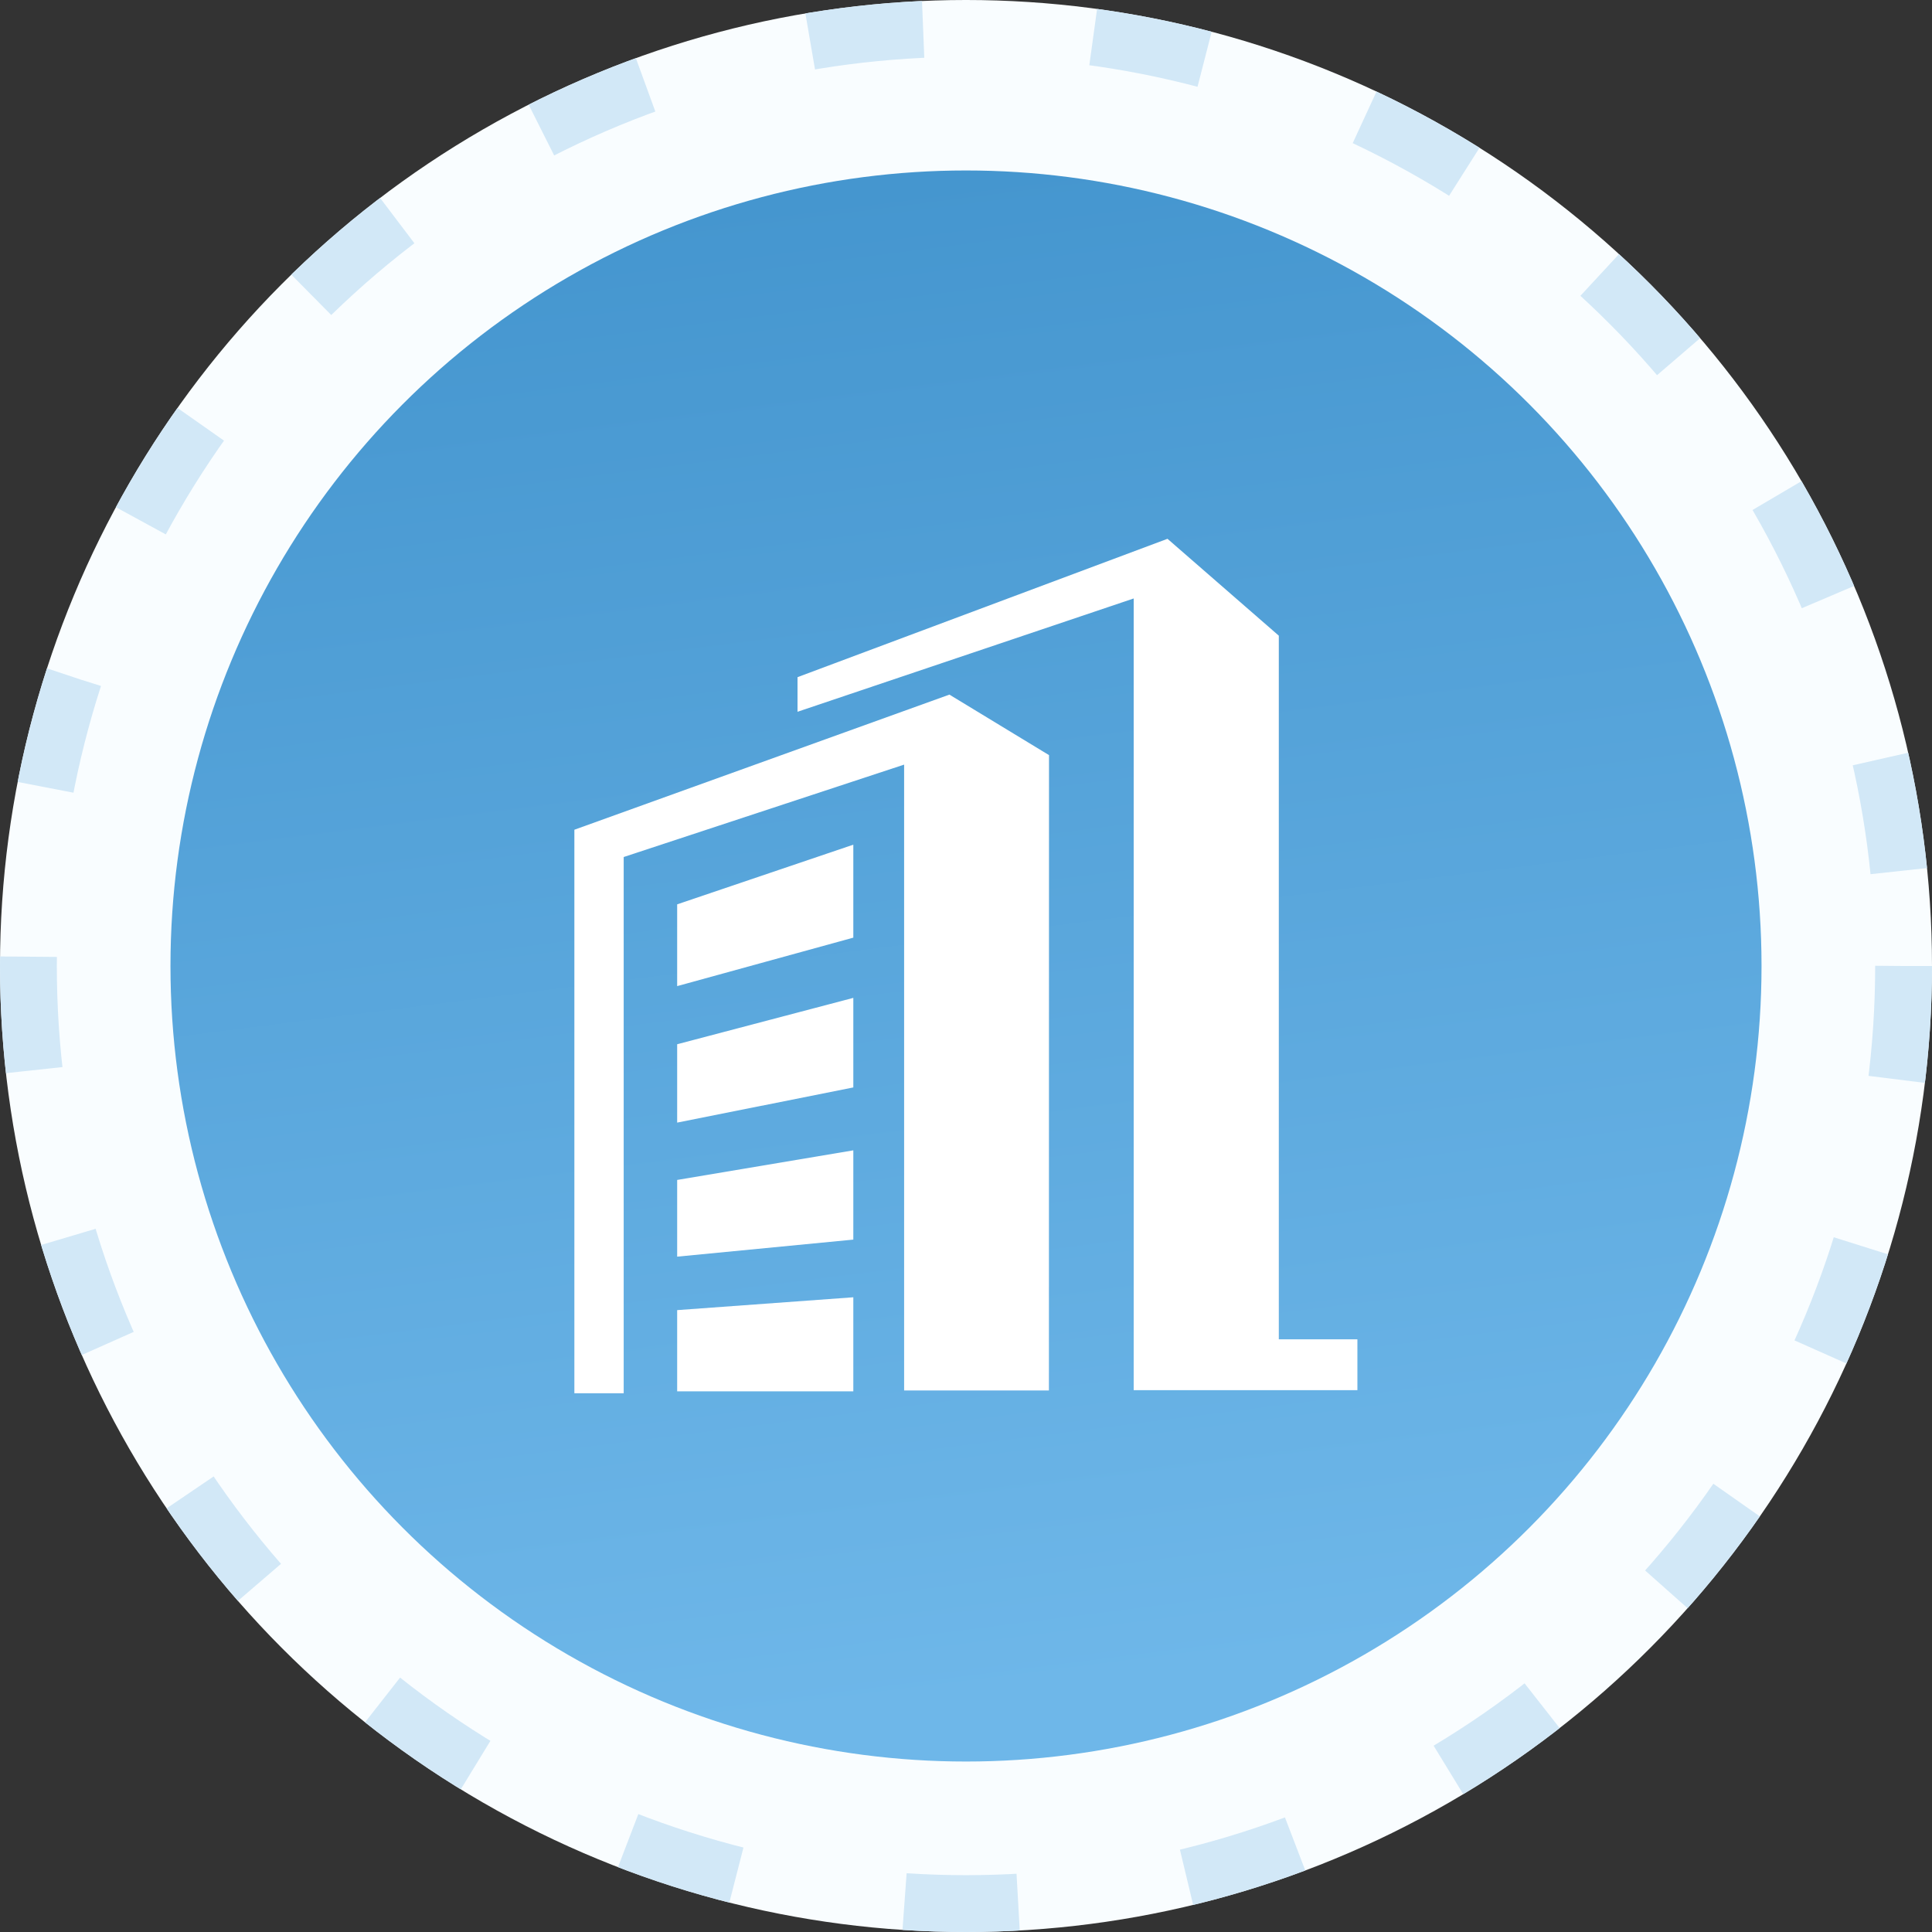
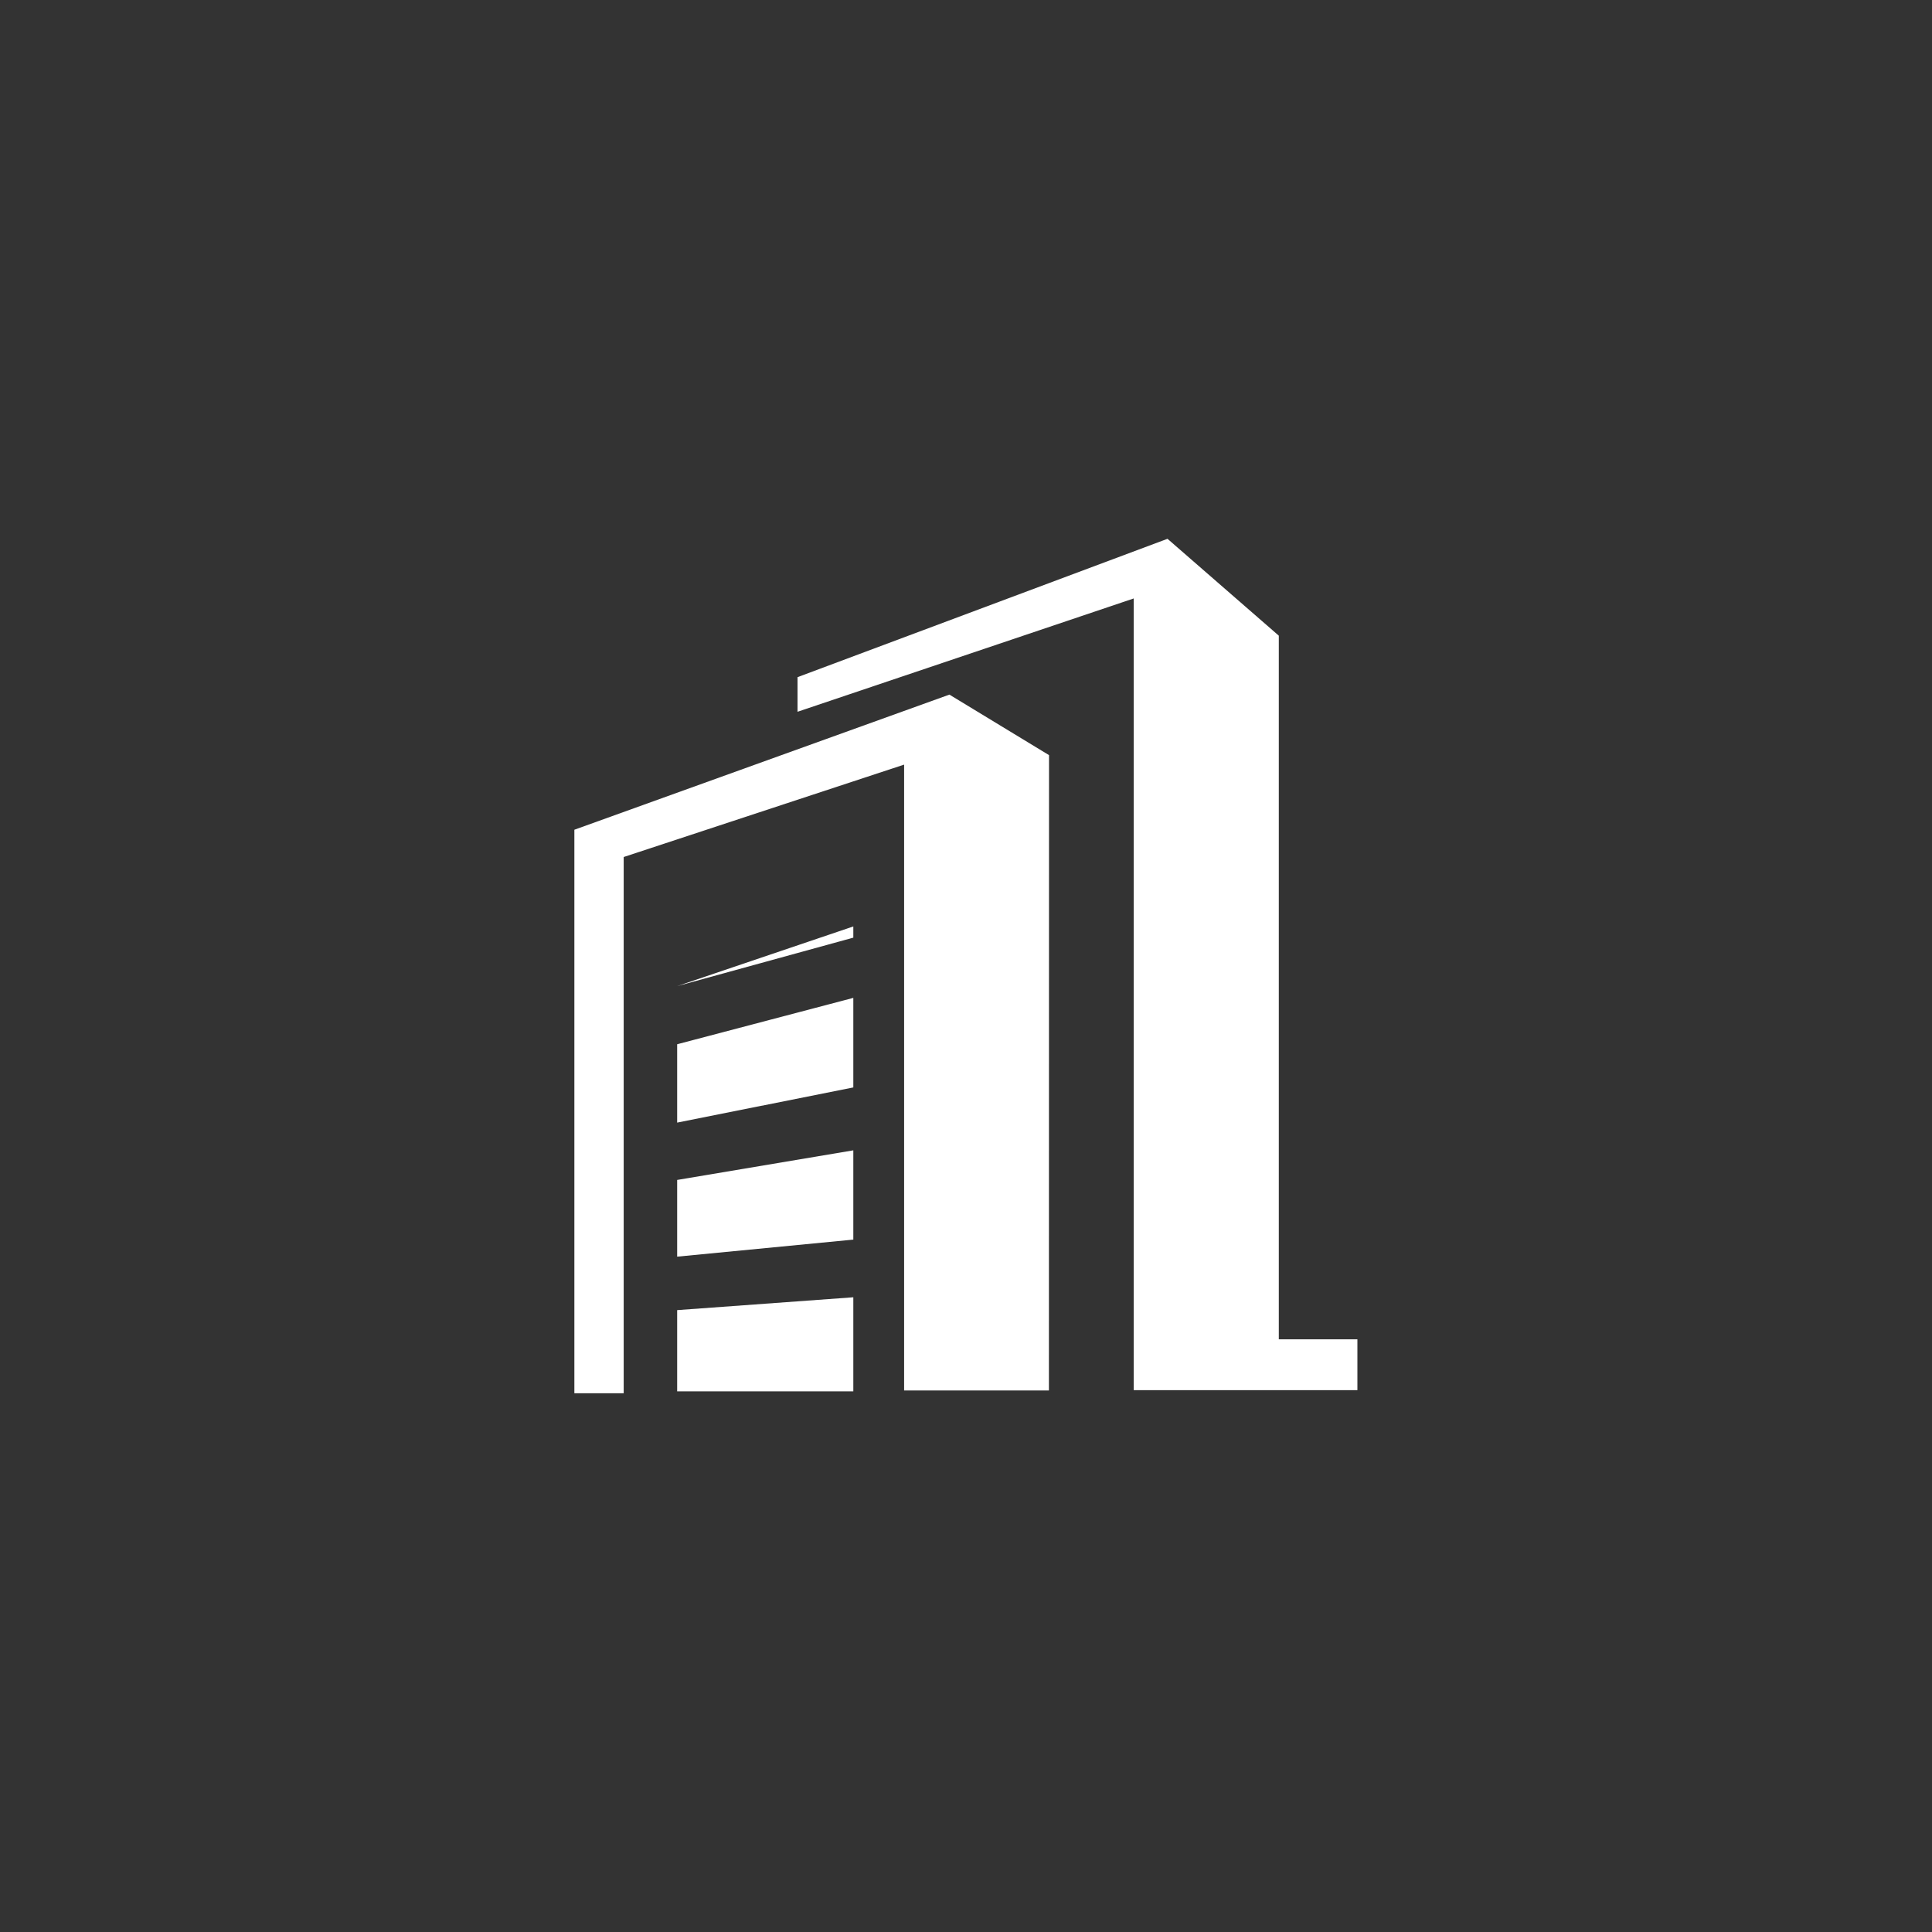
<svg xmlns="http://www.w3.org/2000/svg" width="34" height="34" viewBox="0 0 34 34">
  <rect x="0" y="0" width="34" height="34" fill="#333333" stroke="none" />
  <defs>
    <linearGradient id="linear-gradient" x1="0.5" x2="0.62" y2="0.948" gradientUnits="objectBoundingBox">
      <stop offset="0" stop-color="#4596cf" />
      <stop offset="1" stop-color="#6eb7e9" />
    </linearGradient>
  </defs>
  <g id="company-whiteicon" transform="translate(-373 -745)">
    <g id="椭圆_3" data-name="椭圆 3" transform="translate(373 745)" fill="#f9fdff" stroke="#d2e8f7" stroke-width="1" stroke-dasharray="2 3">
-       <circle cx="17" cy="17" r="17" stroke="none" />
-       <circle cx="17" cy="17" r="16.5" fill="none" />
-     </g>
-     <circle id="椭圆_4" data-name="椭圆 4" cx="14" cy="14" r="14" transform="translate(376 748)" fill="url(#linear-gradient)" />
-     <path id="company-icon" d="M18.171,21.729h-3.1V20.3l3.1-.226Zm0-2.67-3.1.3V18.009l3.1-.521Zm0-2.678-3.1.619V15.621l3.1-.816Zm0-2.636-3.1.853V13.159l3.1-1.05v1.635Zm3.442,7.969H19.065V10.7L14.13,12.326v9.437h-.868l0-9.917,6.6-2.378,1.753,1.065Zm5.432-.005h-3.94V7.776L17.189,9.77V9.161L23.7,6.726l1.959,1.705V20.814h1.383v.895Z" transform="translate(369.846 747.756)" fill="#fff" />
+       </g>
+     <path id="company-icon" d="M18.171,21.729h-3.1V20.3l3.1-.226Zm0-2.67-3.1.3V18.009l3.1-.521Zm0-2.678-3.1.619V15.621l3.1-.816Zm0-2.636-3.1.853l3.1-1.05v1.635Zm3.442,7.969H19.065V10.7L14.13,12.326v9.437h-.868l0-9.917,6.6-2.378,1.753,1.065Zm5.432-.005h-3.94V7.776L17.189,9.77V9.161L23.7,6.726l1.959,1.705V20.814h1.383v.895Z" transform="translate(369.846 747.756)" fill="#fff" />
  </g>
</svg>